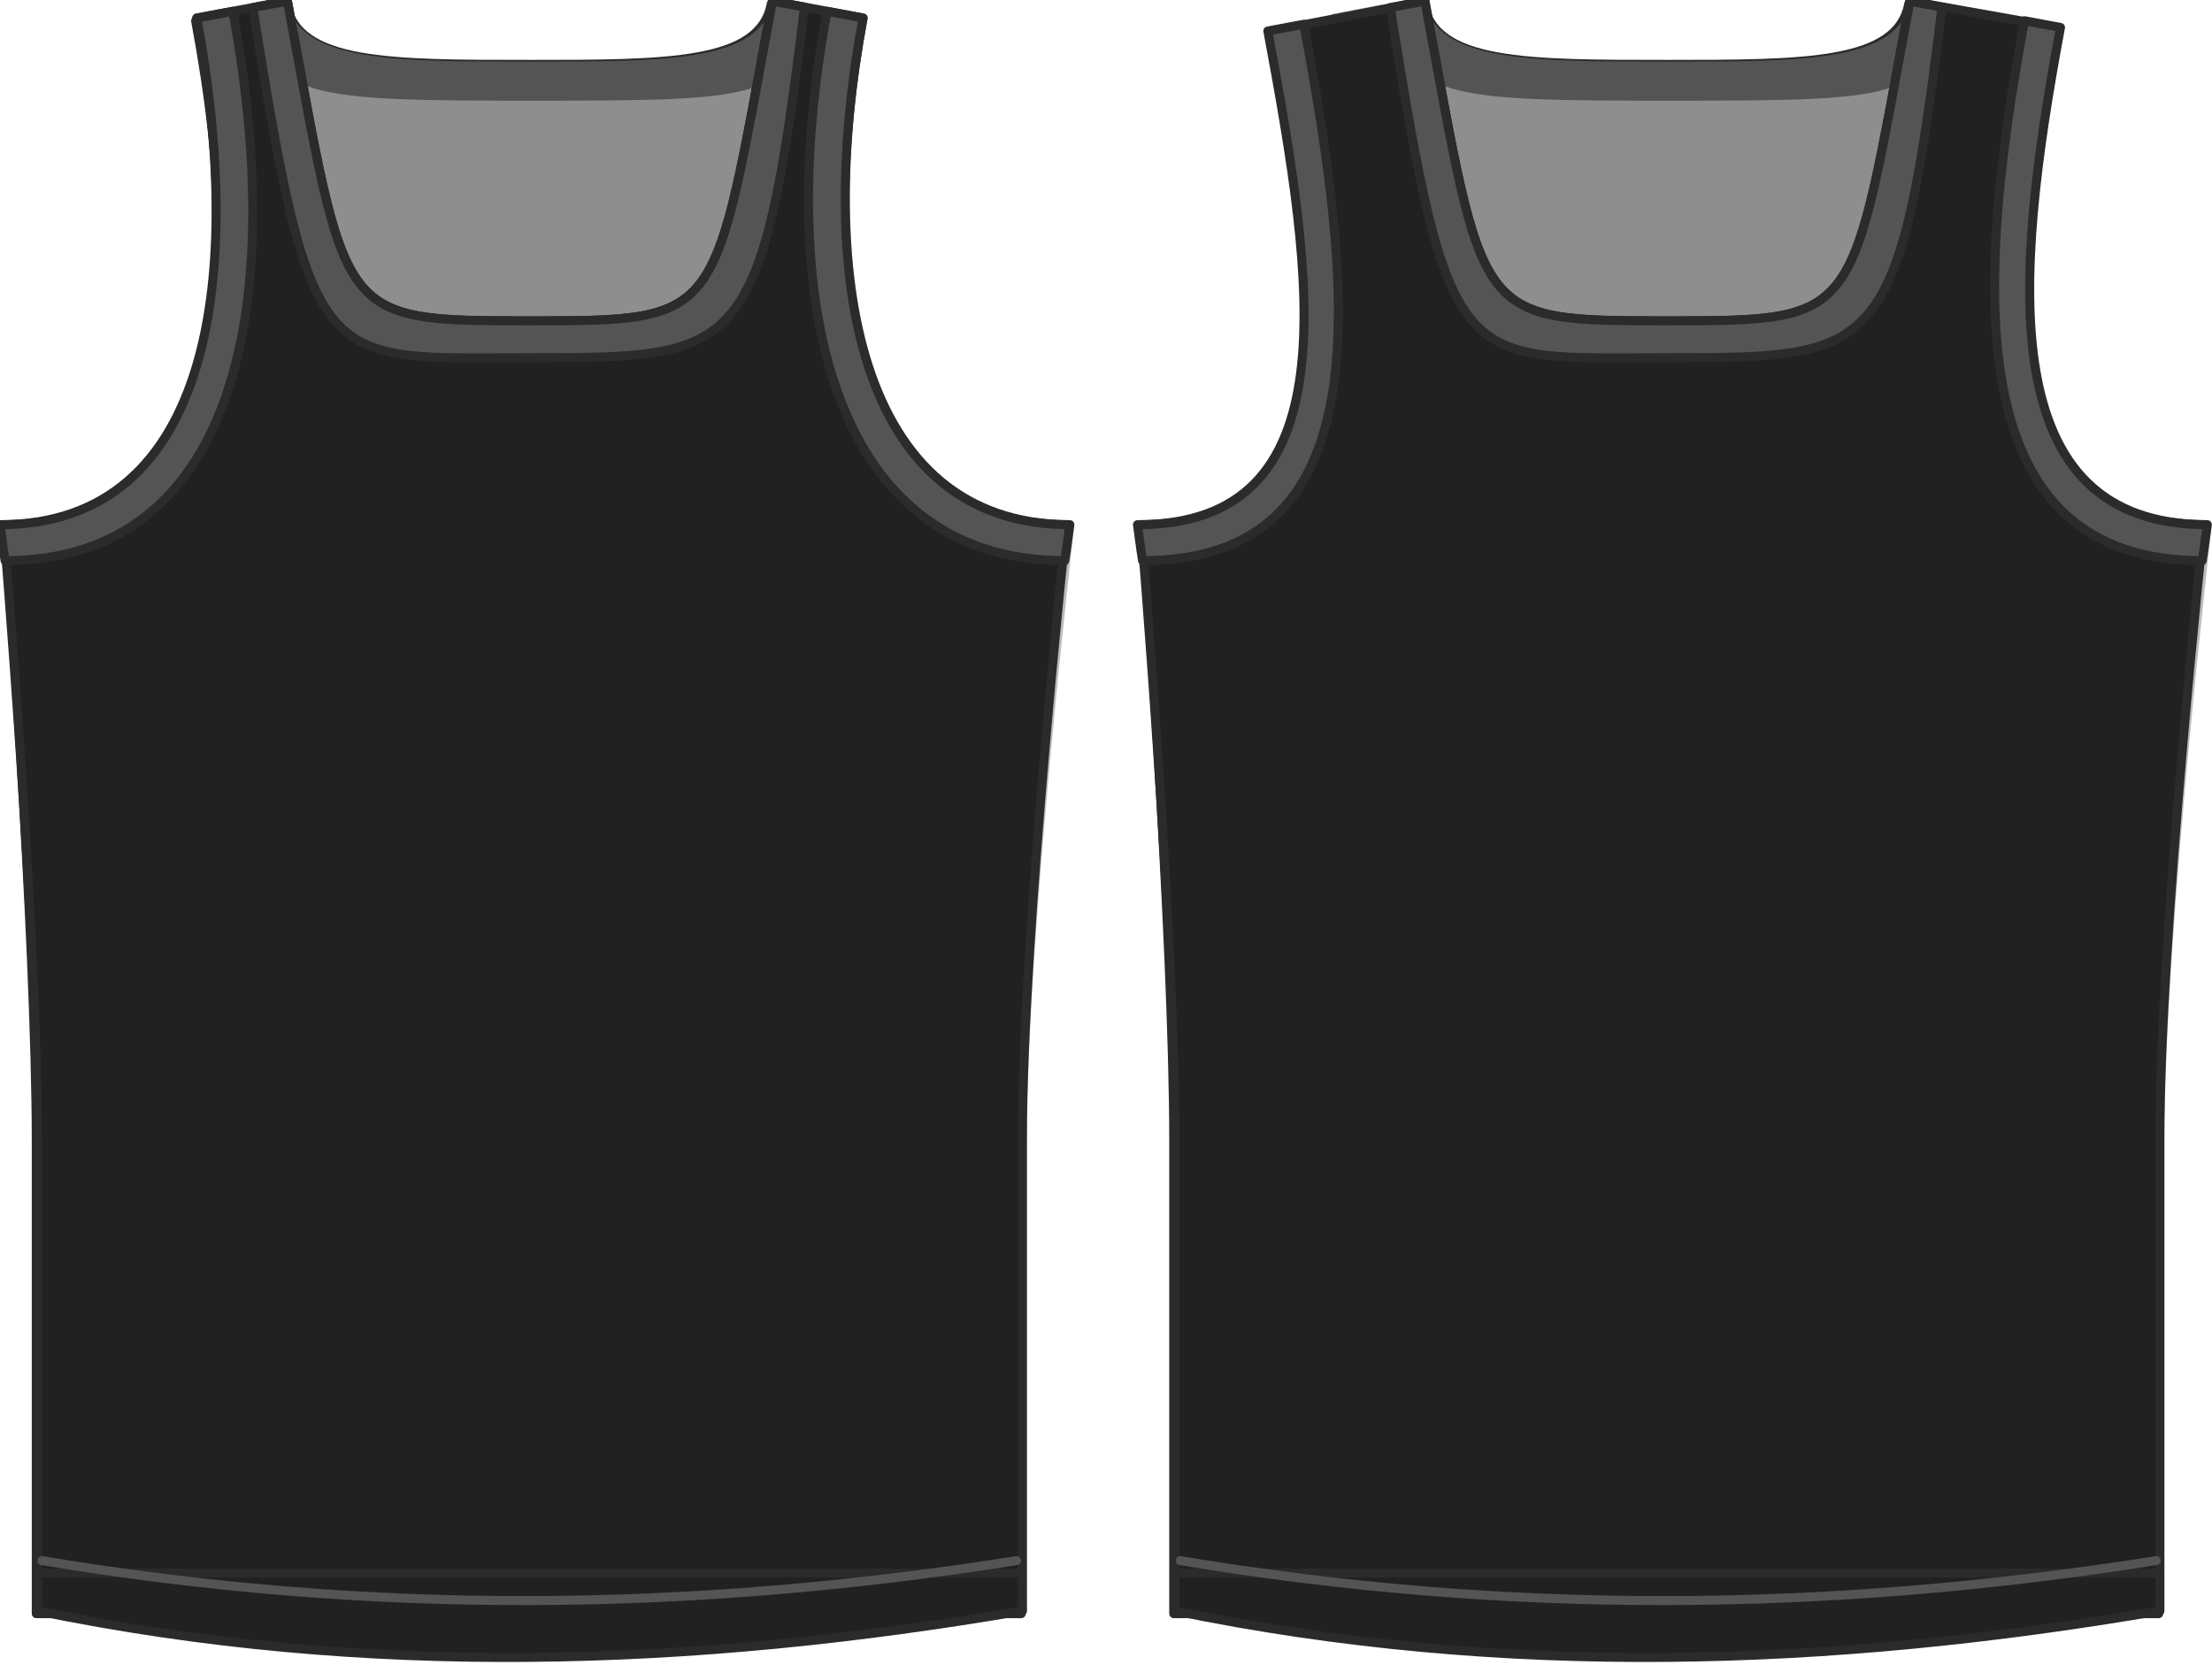
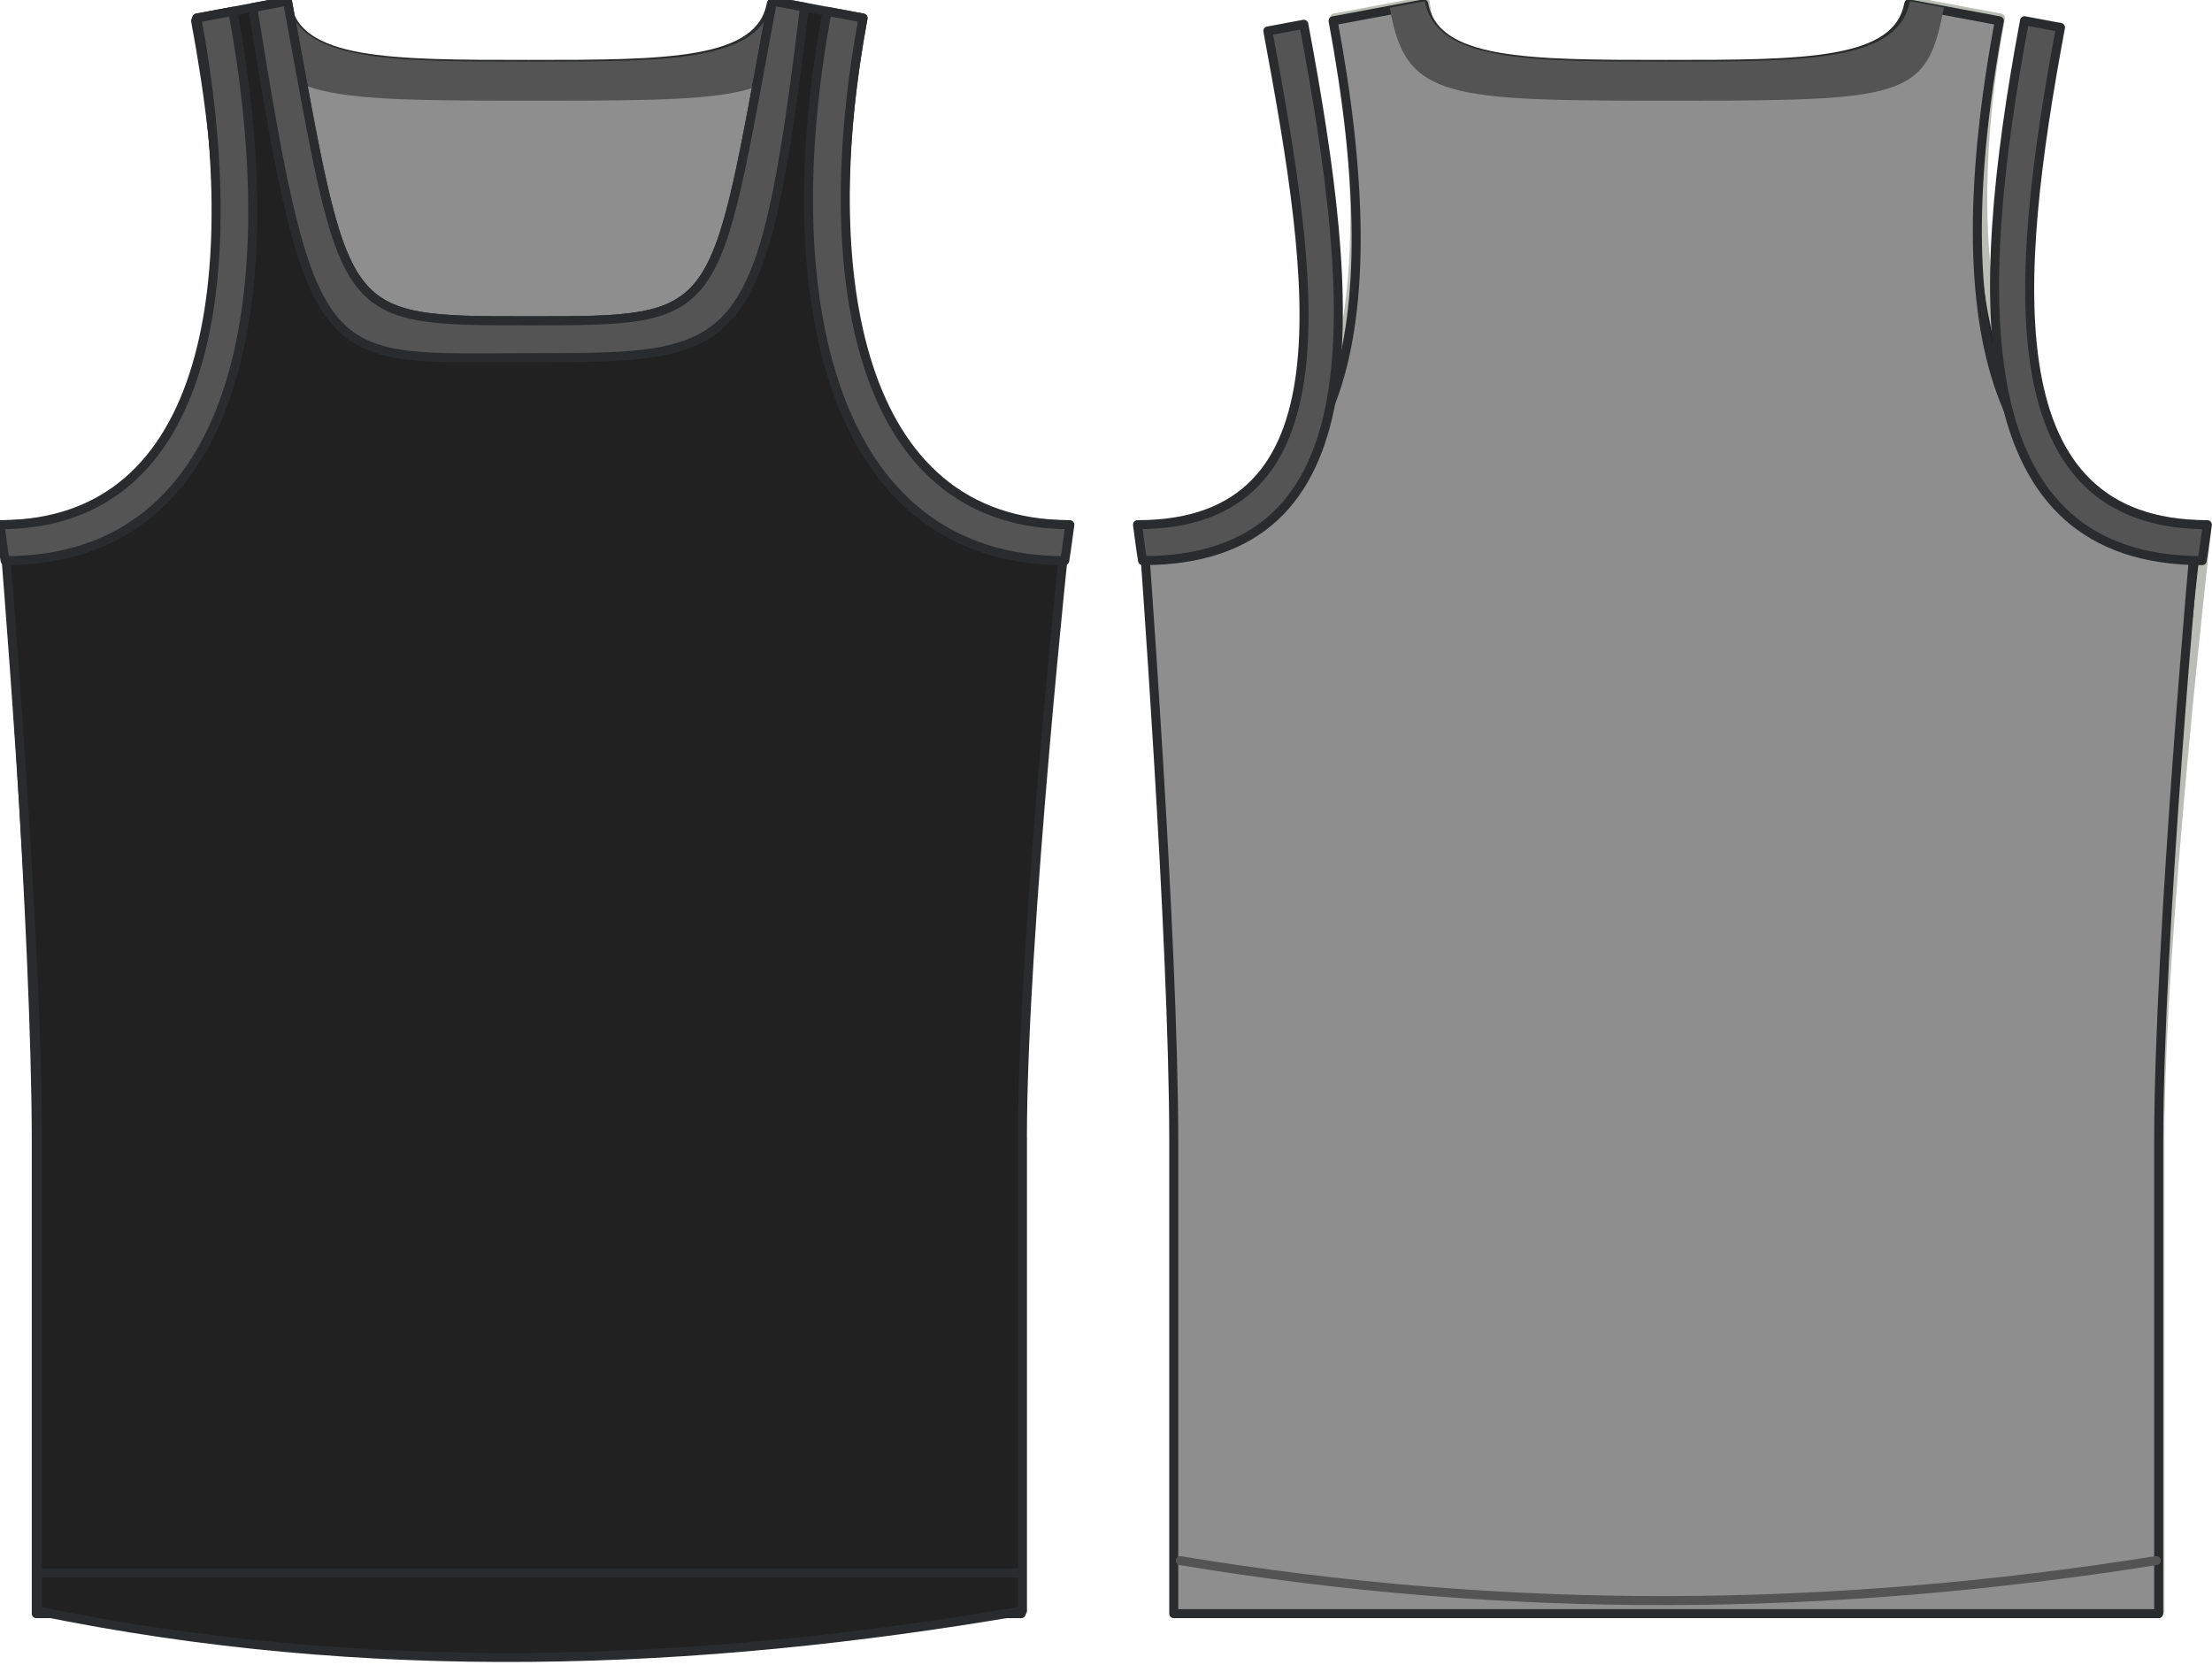
<svg xmlns="http://www.w3.org/2000/svg" xmlns:ns1="http://www.inkscape.org/namespaces/inkscape" xmlns:ns2="http://sodipodi.sourceforge.net/DTD/sodipodi-0.dtd" viewbox="0 0 500 718" id="svg2898" version="1.1" ns1:version="0.47 r22583" width="982.052" height="739.461" ns2:docname="shoulderstrapwidth.svg">
  <defs id="defs2922" />
  <ns2:namedview pagecolor="#ffffff" bordercolor="#666666" borderopacity="1" objecttolerance="10" gridtolerance="10" guidetolerance="10" ns1:pageopacity="0" ns1:pageshadow="2" ns1:window-width="1832" ns1:window-height="1057" id="namedview2920" showgrid="false" ns1:zoom="0.478923" ns1:cx="317.748" ns1:cy="421.545" ns1:window-x="-8" ns1:window-y="-8" ns1:window-maximized="0" ns1:current-layer="svg2898" />
  <style type="text/css" id="style2900">
  path{fill:#663f95;fill-opacity:1;stroke:#292b2c;stroke-width:4;stroke-linecap:round;stroke-linejoin:round;stroke-opacity:1;"}
  path.sm{stroke-width:2;}
  path.back{fill:#86739c;}
  </style>
  <g id="g2946" transform="translate(-15.812,-0.281)" style="fill:#212121">
-     <path id="path2948" d="M 143.41,0.781 103.193,8.295 C 124.162,120.783 113.832,233.252 18.764,233.252 18.764,233.252 32.447,414.992 32.447,505.86 L 32.447,715.552 251.08,715.552 251.089,715.552 469.722,715.552 469.722,505.86 C 469.722,414.992 490.778,233.252 490.778,233.252 395.71,233.252 378.007,120.783 398.976,8.295 L 358.75,0.781 C 332.289,142.723 337.785,142.732 251.089,142.732 251.086,142.732 251.083,142.732 251.08,142.732 164.384,142.732 169.871,142.723 143.41,0.781 z" style="fill:#212121;stroke:#babdb6" ns2:nodetypes="ccccccccccccssc" />
+     <path id="path2948" d="M 143.41,0.781 103.193,8.295 C 124.162,120.783 113.832,233.252 18.764,233.252 18.764,233.252 32.447,414.992 32.447,505.86 L 32.447,715.552 251.08,715.552 251.089,715.552 469.722,715.552 469.722,505.86 L 358.75,0.781 C 332.289,142.723 337.785,142.732 251.089,142.732 251.086,142.732 251.083,142.732 251.08,142.732 164.384,142.732 169.871,142.723 143.41,0.781 z" style="fill:#212121;stroke:#babdb6" ns2:nodetypes="ccccccccccccssc" />
    <path id="path2950" class="back" d="M 142.887,2.009 102.66,9.515 C 128.693,148.997 106.691,234.481 18.241,234.481 18.241,234.481 31.915,416.212 31.915,507.079 L 31.915,716.772 250.548,716.772 250.566,716.772 469.198,716.772 469.198,507.079 C 469.198,416.212 485.825,234.481 485.825,234.481 397.375,234.481 372.42,148.997 398.453,9.515 L 358.227,2.009 C 353.211,28.878 312.147,28.875 250.566,28.875 250.559,28.875 250.554,28.875 250.548,28.875 188.966,28.875 147.902,28.878 142.887,2.009 z" style="fill:#8e8e8e" ns2:nodetypes="ccccccccccccssc" />
    <path id="path2952" class="sm" style="fill:#545454;fill-opacity:1;stroke:none" d="M 143.41,0.781 127.839,3.686 C 134.754,44.637 153.004,44.989 255.155,44.989 357.307,44.989 366.353,43.587 373.816,3.592 L 358.75,0.781 C 353.734,27.649 312.67,27.646 251.089,27.646 251.083,27.646 251.077,27.646 251.071,27.646 189.49,27.646 148.426,27.649 143.41,0.781 z" />
    <path id="path2954" class="sm" d="M 143.41,0.781 103.193,8.295 C 124.162,120.783 112.356,233.252 17.288,233.252 17.288,233.252 32.447,414.992 32.447,505.86 L 32.447,715.552 C 178.206,745.575 323.964,740.554 469.722,715.552 L 469.722,505.86 C 469.722,414.992 489.302,233.252 489.302,233.252 394.234,233.252 378.007,120.783 398.976,8.295 L 358.75,0.781 C 332.289,142.723 337.785,142.732 251.089,142.732 251.086,142.732 251.083,142.732 251.08,142.732 164.384,142.732 169.871,142.723 143.41,0.781 z" style="fill:#212121" ns2:nodetypes="ccccccccccssc" />
    <path id="path2956" class="sm" d="M 490.778,233.252 C 395.71,233.252 378.007,120.783 398.976,8.295 L 383.011,5.313 C 359.49,130.911 383.712,249.215 488.52,249.215 489.469,243.49 490.064,238.276 490.778,233.252 z" style="fill:#545454" ns2:nodetypes="ccccc" />
    <path id="path2958" class="sm" d="M 15.812,233.252 C 110.879,233.252 124.153,120.783 103.184,8.295 L 119.149,5.313 C 142.67,130.911 122.877,249.215 18.069,249.215 17.12,243.49 16.525,238.276 15.812,233.252 z" style="fill:#545454" ns2:nodetypes="ccccc" />
    <path id="path2960" class="sm" d="M 33.154,698.741 467.998,698.741" style="fill:#212121" />
    <path id="path2962" class="sm" d="M 143.41,0.781 128.025,3.655 C 154.425,168.255 158.429,159.109 251.699,159.109 344.969,159.109 354.171,158.981 372.969,3.437 L 358.75,0.781 C 332.289,142.723 337.785,142.732 251.089,142.732 251.086,142.732 251.083,142.732 251.08,142.732 164.384,142.732 169.871,142.723 143.41,0.781 z" style="fill:#545454" />
  </g>
-   <path style="fill:none;stroke:#545454;stroke-width:4;stroke-linecap:round;stroke-linejoin:round;stroke-miterlimit:4;stroke-opacity:1;stroke-dasharray:none;stroke-dashoffset:0" d="M 18.587,692.942 C 164.403,717.189 305.525,716.018 451.335,692.942" id="path3772" ns2:nodetypes="cc" />
  <g style="fill:#212121" transform="translate(489.489,-0.281)" id="g5443" />
  <g style="fill:#212121" transform="translate(489.188,-0.281)" id="g5505">
    <path ns2:nodetypes="ccccccccccccssc" style="fill:#212121;stroke:#babdb6" d="M 143.41,0.781 103.193,8.295 C 124.162,120.783 113.832,233.252 18.764,233.252 18.764,233.252 32.447,414.992 32.447,505.86 L 32.447,715.552 251.08,715.552 251.089,715.552 469.722,715.552 469.722,505.86 C 469.722,414.992 490.778,233.252 490.778,233.252 395.71,233.252 378.007,120.783 398.976,8.295 L 358.75,0.781 C 332.289,142.723 337.785,142.732 251.089,142.732 251.086,142.732 251.083,142.732 251.08,142.732 164.384,142.732 169.871,142.723 143.41,0.781 z" id="path5507" />
    <path ns2:nodetypes="ccccccccccccssc" style="fill:#8e8e8e" d="M 142.887,2.009 102.66,9.515 C 128.693,148.997 106.691,234.481 18.241,234.481 18.241,234.481 31.915,416.212 31.915,507.079 L 31.915,716.772 250.548,716.772 250.566,716.772 469.198,716.772 469.198,507.079 C 469.198,416.212 485.825,234.481 485.825,234.481 397.375,234.481 372.42,148.997 398.453,9.515 L 358.227,2.009 C 353.211,28.878 312.147,28.875 250.566,28.875 250.559,28.875 250.554,28.875 250.548,28.875 188.966,28.875 147.902,28.878 142.887,2.009 z" class="back" id="path5509" />
    <path d="M 143.41,0.781 127.839,3.686 C 134.754,44.637 153.004,44.989 255.155,44.989 357.307,44.989 366.353,43.587 373.816,3.592 L 358.75,0.781 C 353.734,27.649 312.67,27.646 251.089,27.646 251.083,27.646 251.077,27.646 251.071,27.646 189.49,27.646 148.426,27.649 143.41,0.781 z" style="fill:#545454;fill-opacity:1;stroke:none" class="sm" id="path5511" />
-     <path ns2:nodetypes="ccccccccccssc" style="fill:#212121" d="M 143.41,0.781 88.838,11.427 C 109.807,123.915 112.356,233.252 17.288,233.252 17.288,233.252 32.447,414.992 32.447,505.86 L 32.447,715.552 C 178.206,745.575 323.964,740.554 469.722,715.552 L 469.722,505.86 C 469.722,414.992 489.302,233.252 489.302,233.252 394.234,233.252 390.274,122.61 411.243,10.122 L 358.75,0.781 C 332.289,142.723 337.785,142.732 251.089,142.732 251.086,142.732 251.083,142.732 251.08,142.732 164.384,142.732 169.871,142.723 143.41,0.781 z" class="sm" id="path5513" />
    <path ns2:nodetypes="ccccc" style="fill:#545454" d="M 490.778,233.252 C 395.71,233.252 404.629,124.959 425.598,12.471 L 409.633,9.489 C 386.112,135.087 383.712,249.215 488.52,249.215 489.469,243.49 490.064,238.276 490.778,233.252 z" class="sm" id="path5515" />
    <path ns2:nodetypes="ccccc" style="fill:#545454" d="M 15.812,233.252 C 110.879,233.252 94.66,126.525 73.691,14.037 L 89.656,11.055 C 113.177,136.653 122.877,249.215 18.069,249.215 17.12,243.49 16.525,238.276 15.812,233.252 z" class="sm" id="path5517" />
-     <path style="fill:#212121" d="M 33.154,698.741 467.998,698.741" class="sm" id="path5519" />
-     <path style="fill:#545454" d="M 143.41,0.781 128.025,3.655 C 154.425,168.255 158.429,159.109 251.699,159.109 344.969,159.109 354.171,158.981 372.969,3.437 L 358.75,0.781 C 332.289,142.723 337.785,142.732 251.089,142.732 251.086,142.732 251.083,142.732 251.08,142.732 164.384,142.732 169.871,142.723 143.41,0.781 z" class="sm" id="path5521" />
  </g>
  <path ns2:nodetypes="cc" id="path5544" d="M 524.01,692.942 C 669.826,717.189 811.47,716.018 957.28,692.942" style="fill:none;stroke:#545454;stroke-width:4;stroke-linecap:round;stroke-linejoin:round;stroke-miterlimit:4;stroke-opacity:1;stroke-dasharray:none;stroke-dashoffset:0" />
</svg>